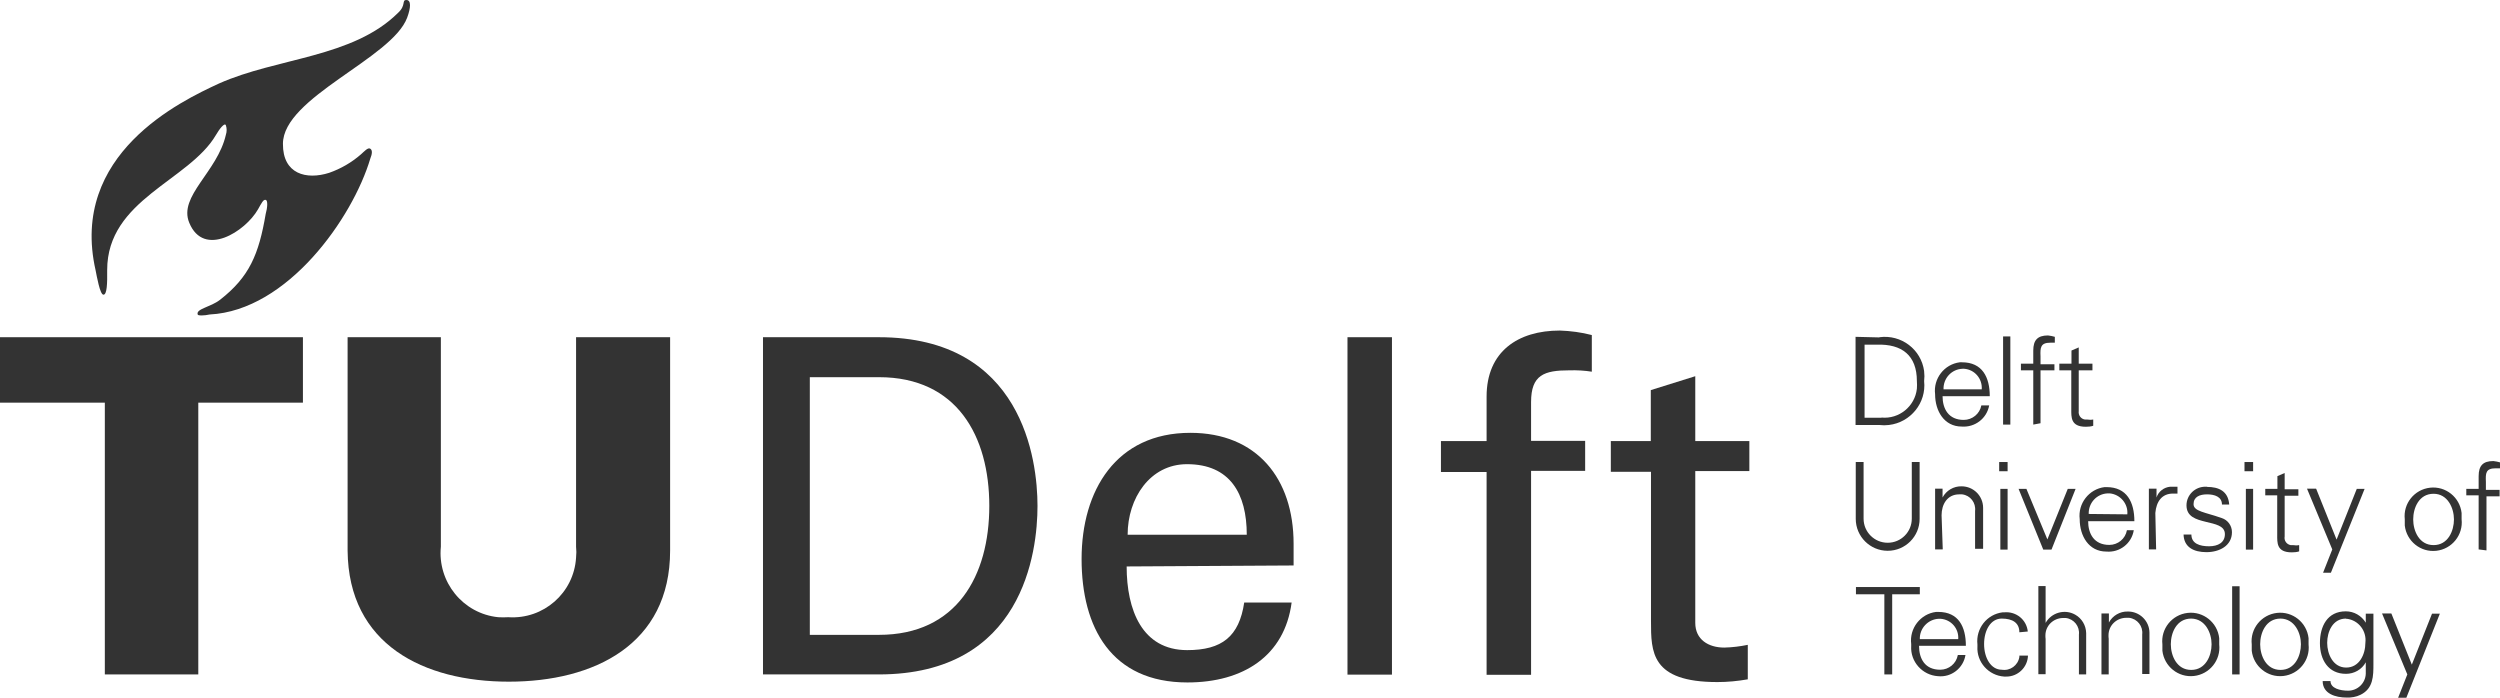
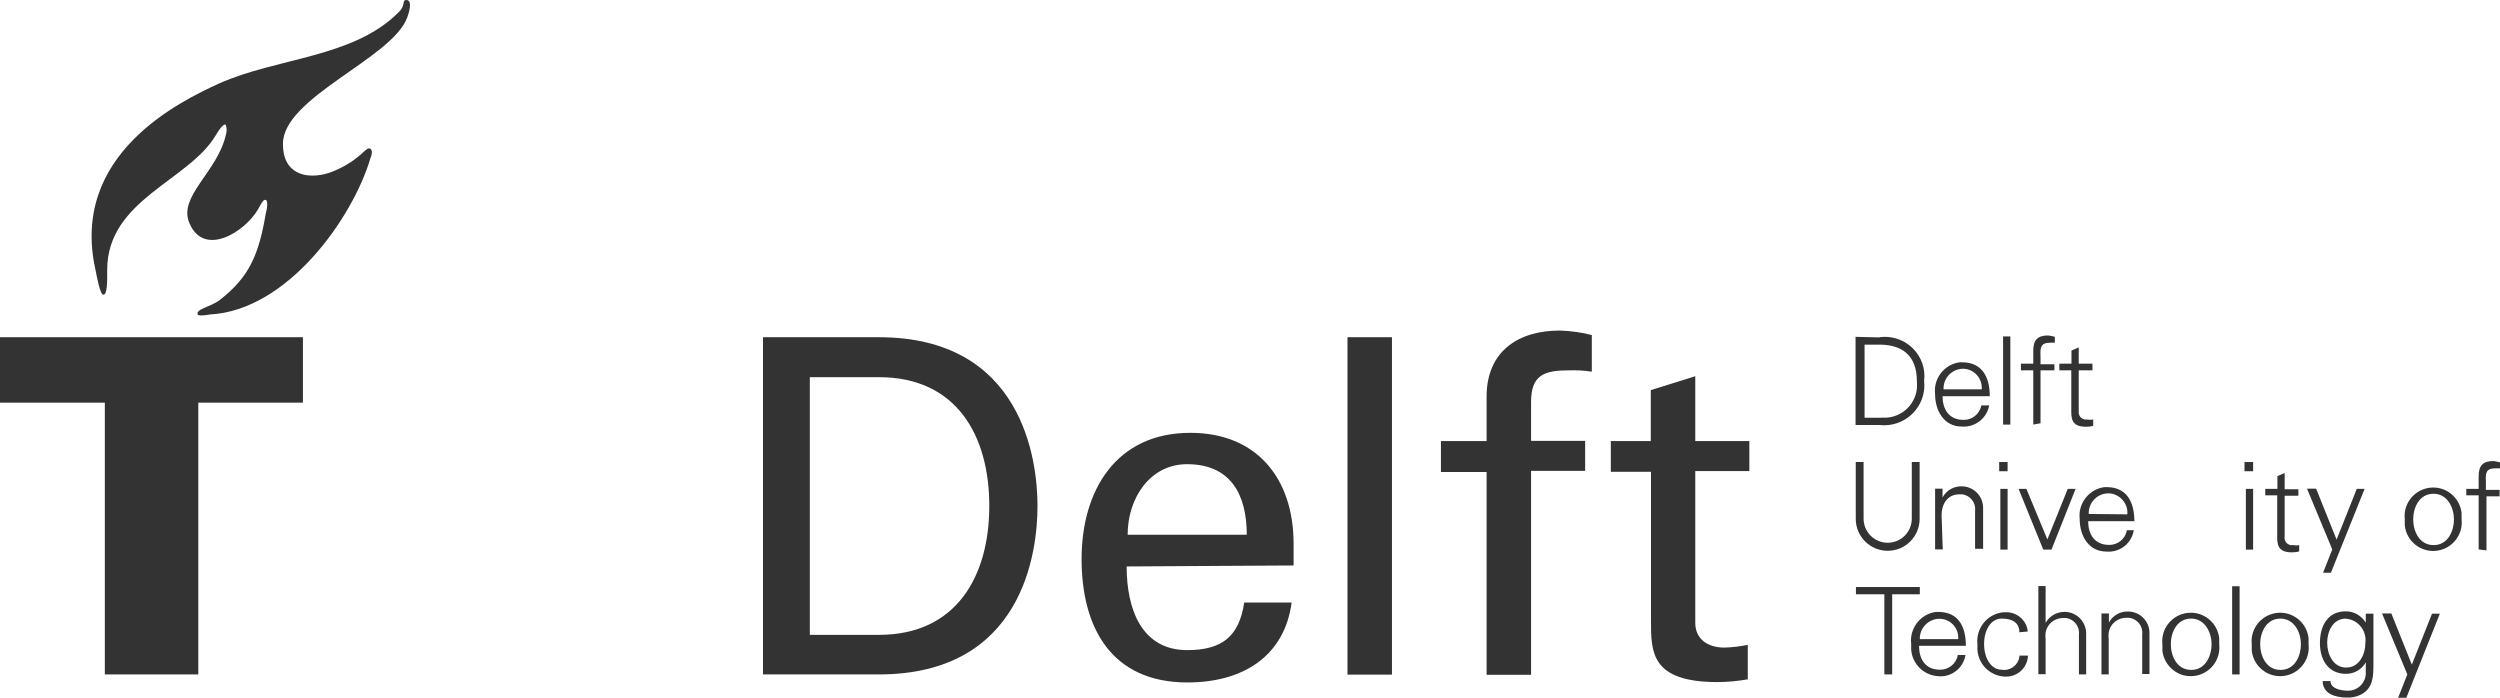
<svg xmlns="http://www.w3.org/2000/svg" id="Laag_2" data-name="Laag 2" viewBox="0 0 127.59 35.61" width="127.59" height="35.61" x="0" y="0">
  <defs>
    <style>
      .cls-1 {
        fill: #333;
      }
    </style>
  </defs>
  <g id="Laag_1-2" data-name="Laag 1">
    <g id="Laag_1-2" data-name="Laag 1-2">
      <g id="Laag_2-2" data-name="Laag 2-2">
        <g id="logo">
-           <path class="cls-1" d="m25.94,31.5c1.8.12,3.35-1.24,3.46-3.04,0,0,0,0,0-.01.02-.18.02-.37,0-.55v-10.69h4.8v10.89c0,4.8-3.89,6.69-8.23,6.69s-8.19-1.89-8.23-6.69v-10.89h4.76v10.69c-.18,1.8,1.13,3.42,2.93,3.6.17.01.34.01.5,0Z" />
          <path class="cls-1" d="m57.55,27.29c0-1.86,1.14-3.6,3.03-3.6,2.2,0,3.05,1.51,3.05,3.6h-6.08Zm8.47,1.58v-1.12c0-3.32-1.87-5.66-5.27-5.66-3.79,0-5.55,2.94-5.55,6.44s1.52,6.3,5.4,6.3c2.86,0,4.96-1.36,5.32-4.08h-2.42c-.26,1.74-1.14,2.43-2.91,2.43-2.31,0-3.09-2.06-3.09-4.27l8.52-.05Z" />
          <rect class="cls-1" x="68.77" y="17.21" width="2.27" height="17.22" />
          <polygon class="cls-1" points="5.35 34.42 10.12 34.42 10.12 20.55 15.46 20.55 15.46 17.21 0 17.21 0 20.55 5.35 20.55 5.35 34.42" />
          <path class="cls-1" d="m16.8,8.82c-1.16.37-2.37.07-2.36-1.48,0-2.37,5.57-4.36,6.34-6.44.19-.51.21-.9-.04-.9s0,.27-.43.66c-2.31,2.29-6.17,2.28-9.13,3.6-1.95.9-7.65,3.6-6.3,9.54.06.29.22,1.24.4,1.24s.2-.57.19-1.26c0-3.6,4.18-4.55,5.55-6.89.16-.28.45-.67.51-.49.05.15.05.32,0,.47-.43,1.91-2.44,3.14-1.87,4.5.74,1.8,2.86.45,3.51-.69.18-.32.27-.51.39-.48s.09.4,0,.72c-.35,2.06-.83,3.21-2.33,4.38-.49.38-1.24.46-1.14.75,0,.07.35.06.61,0,3.98-.2,7.3-4.93,8.2-7.96.09-.22.12-.42,0-.5s-.3.13-.47.28c-.48.42-1.03.74-1.63.95Z" />
          <path class="cls-1" d="m95.92,17.21c1.11-.15,2.13.62,2.28,1.73,0,0,0,.01,0,.02.02.16.02.32,0,.49.12,1.11-.69,2.11-1.8,2.24-.16.02-.32.02-.49,0h-1.21v-4.5l1.21.03Zm.1,4.1c.9.09,1.71-.57,1.81-1.47.01-.13.01-.26,0-.39,0-1.32-.77-1.9-2.04-1.86h-.63v3.73h.87Z" />
          <path class="cls-1" d="m99.14,20.21c0,.66.31,1.22,1.08,1.22.44,0,.82-.31.9-.74h.4c-.12.67-.73,1.13-1.4,1.08-.9,0-1.36-.8-1.36-1.65-.1-.8.47-1.53,1.26-1.63,0,0,0,0,0,0h.11c1.04,0,1.42.76,1.42,1.73h-2.41Zm2-.34c.04-.54-.36-1.01-.9-1.05h-.08c-.56.02-.99.49-.97,1.05h1.95Z" />
          <path class="cls-1" d="m102.6,21.67h-.37v-4.5h.37v4.5Z" />
          <path class="cls-1" d="m103.77,21.67v-2.77h-.63v-.34h.63v-.67c0-.53.22-.77.75-.77.12.01.24.04.35.07v.3h-.23c-.5,0-.52.25-.5.7v.4h.71v.31h-.71v2.7l-.37.07Z" />
          <path class="cls-1" d="m105.72,18.9h-.62v-.34h.62v-.67l.37-.16v.83h.7v.34h-.7v2.08c-.03.21.11.4.31.43,0,0,0,0,0,0h.11c.11.02.22.02.32,0v.32c-.12.04-.25.05-.38.05-.78,0-.74-.5-.74-.9v-1.99Z" />
          <path class="cls-1" d="m95.11,23.58v2.89c0,.68.55,1.23,1.23,1.23.68,0,1.23-.55,1.23-1.23h0v-2.89h.4v2.9c0,.9-.73,1.63-1.63,1.63s-1.63-.73-1.63-1.63v-2.9h.4Z" />
          <path class="cls-1" d="m99.14,28.04h-.38v-3.1h.38v.45h0c.19-.36.57-.58.97-.57.61,0,1.1.49,1.1,1.1h0c0,.05,0,.11,0,.16v1.93h-.41v-1.93c.05-.42-.24-.8-.66-.85,0,0,0,0,0,0h-.15c-.61,0-.9.51-.9,1.07l.06,1.73Z" />
          <path class="cls-1" d="m102.46,24.05h-.43v-.47h.43v.47Zm0,.9v3.1h-.37v-3.1h.37Z" />
          <path class="cls-1" d="m103.42,24.95l1.07,2.58,1.04-2.58h.4l-1.23,3.1h-.42l-1.26-3.1h.41Z" />
          <path class="cls-1" d="m106.57,26.59c0,.66.31,1.22,1.08,1.22.44,0,.82-.31.9-.75h.35c-.11.68-.72,1.15-1.4,1.09-.9,0-1.36-.8-1.36-1.65-.1-.8.47-1.54,1.27-1.64,0,0,0,0,0,0h.1c1.04,0,1.42.77,1.42,1.74h-2.37Zm2-.34c.05-.54-.36-1.02-.9-1.07h-.1c-.56.02-.99.49-.97,1.05l1.97.02Z" />
-           <path class="cls-1" d="m110.04,28.04h-.37v-3.1h.39v.45h0c.1-.31.38-.52.7-.55h.37v.35h-.23c-.56,0-.85.4-.9.99l.04,1.85Z" />
-           <path class="cls-1" d="m112.64,24.85c.59,0,1.08.21,1.13.9h-.37c0-.4-.38-.52-.76-.52s-.69.13-.69.5.59.41,1.44.71c.31.1.52.39.52.72,0,.7-.65,1.02-1.3,1.02s-1.15-.25-1.17-.9h.4c0,.47.44.6.9.6s.81-.19.81-.62-.49-.51-.98-.63-.98-.26-.98-.84c0-.53.44-.96.98-.95.03,0,.05,0,.08,0Z" />
          <path class="cls-1" d="m114.99,24.05h-.44v-.47h.44v.47Zm0,.9v3.1h-.37v-3.1h.37Z" />
          <path class="cls-1" d="m116.23,25.28h-.62v-.33h.62v-.65l.37-.16v.83h.7v.33h-.7v2.08c-.04.21.1.4.3.44,0,0,0,0,0,0,.04,0,.08,0,.12,0,.11.02.22.02.32,0v.32c-.12.04-.25.05-.38.05-.78,0-.74-.5-.74-.9v-2.02Z" />
          <path class="cls-1" d="m118.21,24.95l1.04,2.59,1.03-2.59h.4l-1.72,4.28h-.4l.47-1.19-1.29-3.1h.46Z" />
          <path class="cls-1" d="m125.63,26.5c.09.8-.49,1.52-1.29,1.61-.8.09-1.52-.49-1.61-1.29h0c0-.11,0-.22,0-.32-.09-.8.49-1.52,1.29-1.61.8-.09,1.52.49,1.61,1.29h0c0,.11,0,.22,0,.32Zm-1.43-1.3c-.75,0-1.04.73-1.04,1.31s.3,1.31,1.04,1.31,1.04-.73,1.04-1.31-.32-1.31-1.04-1.31Z" />
          <path class="cls-1" d="m126.5,28.04v-2.76h-.63v-.33h.63v-.65c0-.53.22-.77.75-.77.12.01.24.04.35.07v.3h-.23c-.51,0-.52.25-.5.69v.41h.7v.33h-.67v2.76l-.4-.05Z" />
          <path class="cls-1" d="m96.16,30.33h-1.44v-.37h3.26v.37h-1.41v4.09h-.4v-4.09Z" />
          <path class="cls-1" d="m97.94,32.96c0,.67.31,1.22,1.08,1.22.44,0,.82-.31.9-.75h.39c-.11.67-.72,1.15-1.4,1.08-.8-.05-1.42-.74-1.37-1.54,0-.03,0-.06,0-.1-.1-.8.47-1.54,1.27-1.64,0,0,0,0,0,0h.11c1.04,0,1.41.76,1.41,1.73h-2.4Zm2-.34c.04-.54-.36-1-.9-1.04h-.09c-.55.02-.99.49-.97,1.04h1.96Z" />
          <path class="cls-1" d="m103.06,32.27c0-.48-.34-.7-.9-.7s-.9.59-.9,1.3.35,1.31.9,1.31c.43.07.83-.22.9-.65,0,0,0-.02,0-.02,0-.02,0-.04,0-.05h.44c-.02.6-.52,1.08-1.12,1.07h-.09c-.8-.05-1.42-.74-1.37-1.54,0-.03,0-.06,0-.1-.09-.81.48-1.54,1.29-1.64h0s.09,0,.09,0c.6-.05,1.13.38,1.19.98h0l-.44.04Z" />
          <path class="cls-1" d="m104.4,31.79h0c.3-.53.98-.72,1.51-.42.34.19.55.55.56.94,0,.06,0,.11,0,.17v1.94h-.37v-2.03c.05-.42-.25-.8-.67-.85,0,0,0,0,0,0h-.13c-.5,0-.91.39-.91.89,0,.06,0,.12.01.18v1.8h-.37v-4.5h.37v1.87Z" />
          <path class="cls-1" d="m107.62,34.42h-.37v-3.11h.38v.46h0c.19-.35.56-.57.96-.56.6-.01,1.1.47,1.11,1.07,0,0,0,0,0,0,0,.06,0,.12,0,.18v1.94h-.37v-2.02c.05-.42-.25-.8-.67-.85,0,0,0,0,0,0h-.14c-.5,0-.91.39-.91.89,0,.06,0,.12.01.18v1.81Z" />
          <path class="cls-1" d="m114.3,34.42h-.38v-4.5h.38v4.5Z" />
          <path class="cls-1" d="m120.74,31.32h.39v2.56c0,.61,0,1.26-.66,1.58-.22.11-.47.15-.71.14-.56,0-1.22-.19-1.22-.84h.4c0,.37.49.49.9.49.48,0,.88-.38.9-.86v-.59h0c-.2.37-.59.59-1.01.59-.9,0-1.33-.71-1.33-1.57s.38-1.62,1.32-1.62c.42,0,.8.22,1.02.58h0v-.49Zm-1.01.25c-.68,0-.96.67-.96,1.24s.3,1.26.97,1.26.98-.67.98-1.27c.07-.6-.35-1.15-.95-1.22h-.04Z" />
          <path class="cls-1" d="m122.05,31.32l1.04,2.6,1.03-2.6h.4l-1.71,4.29h-.42l.47-1.19-1.29-3.11h.47Z" />
          <path class="cls-1" d="m78.14,34.42v-10.39h2.76v-1.53h-2.76v-1.98c0-1.39.67-1.62,1.96-1.62.38-.01.77.01,1.14.07v-1.87c-.53-.14-1.08-.21-1.63-.23-2.14,0-3.74,1.07-3.74,3.37v2.27h-2.33v1.58h2.33v10.35h2.27Z" />
          <path class="cls-1" d="m82.21,22.5v1.58h2.05v7.61c0,1.59,0,3.12,3.39,3.12.52,0,1.04-.05,1.55-.14v-1.76c-.39.08-.79.13-1.2.14-.81,0-1.48-.41-1.48-1.26v-7.75h2.76v-1.53h-2.76v-3.31l-2.27.71v2.6h-2.05Z" />
          <path class="cls-1" d="m38.94,34.42h5.91c7.36,0,8.1-6.24,8.1-8.6s-.77-8.61-8.1-8.61h-5.91v17.22Zm2.39-15.17h3.53c3.98,0,5.63,3.01,5.63,6.57s-1.66,6.58-5.63,6.58h-3.53v-13.15Z" />
        </g>
      </g>
      <path class="cls-1" d="m117.82,32.89c.09.8-.49,1.52-1.29,1.61-.8.09-1.52-.49-1.61-1.29,0-.11,0-.22,0-.32-.09-.8.49-1.52,1.29-1.61.8-.09,1.52.49,1.61,1.29h0c0,.11,0,.22,0,.32Zm-1.43-1.32c-.75,0-1.04.73-1.04,1.31s.3,1.31,1.04,1.31,1.04-.73,1.04-1.31-.32-1.3-1.04-1.31Z" />
      <path class="cls-1" d="m113.26,32.89c.09.8-.49,1.52-1.29,1.61s-1.52-.49-1.61-1.29c0-.11,0-.22,0-.32-.09-.8.49-1.52,1.29-1.61s1.52.49,1.61,1.29h0c0,.11,0,.22,0,.32Zm-1.43-1.32c-.75,0-1.04.73-1.04,1.31s.3,1.31,1.04,1.31,1.04-.73,1.04-1.31-.32-1.3-1.04-1.31Z" />
    </g>
  </g>
</svg>